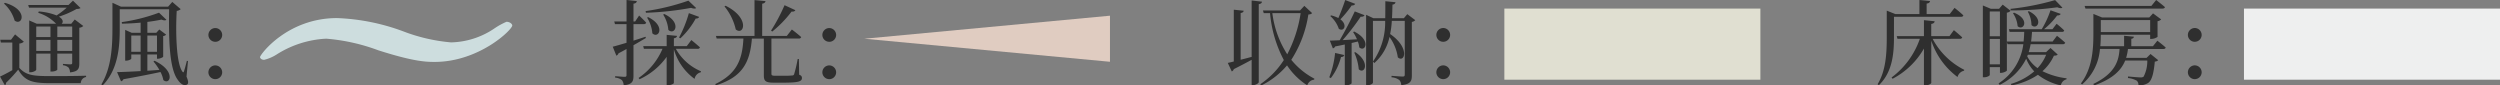
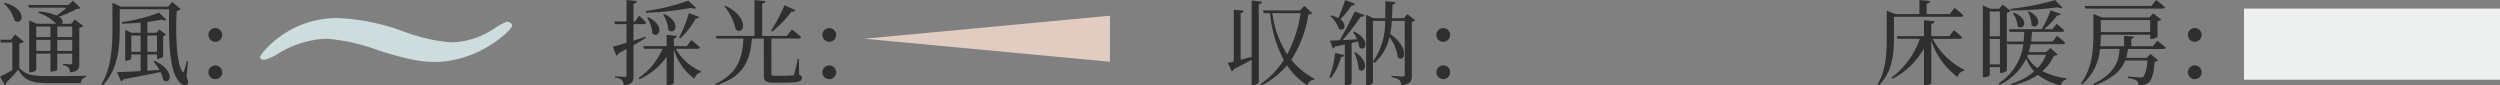
<svg xmlns="http://www.w3.org/2000/svg" width="351.532" height="12.012" viewBox="0 0 351.532 12.012">
  <rect x="0" y="0" width="351.532" height="12.012" fill="#808080" stroke="none" />
  <g id="グループ_42834" data-name="グループ 42834" transform="translate(-572.468 -1876.793)">
-     <rect id="長方形_8144" data-name="長方形 8144" width="36" height="10" transform="translate(784 1878)" fill="#e0dfd1" />
-     <path id="パス_28044" data-name="パス 28044" d="M514.318,772.372a29.79,29.79,0,0,1-1.858,9.3,24.684,24.684,0,0,0-1.56,6.745,11.287,11.287,0,0,0,1.931,6.048,10.017,10.017,0,0,1,.965,1.743c0,.464-.3.814-.52.814-.592,0-5.123-4.651-5.123-10.93,0-1.278.075-3.023,1.634-7.907a27.049,27.049,0,0,0,1.634-7.331,14.266,14.266,0,0,0-2.229-6.974,5.727,5.727,0,0,1-.743-1.743c0-.467.3-.582.372-.582C509.192,761.556,514.318,765.393,514.318,772.372Z" transform="translate(-152.523 2393.653) rotate(-90)" fill="#cdddde" opacity="0.996" />
+     <path id="パス_28044" data-name="パス 28044" d="M514.318,772.372a29.79,29.79,0,0,1-1.858,9.3,24.684,24.684,0,0,0-1.56,6.745,11.287,11.287,0,0,0,1.931,6.048,10.017,10.017,0,0,1,.965,1.743c0,.464-.3.814-.52.814-.592,0-5.123-4.651-5.123-10.93,0-1.278.075-3.023,1.634-7.907a27.049,27.049,0,0,0,1.634-7.331,14.266,14.266,0,0,0-2.229-6.974,5.727,5.727,0,0,1-.743-1.743c0-.467.3-.582.372-.582C509.192,761.556,514.318,765.393,514.318,772.372" transform="translate(-152.523 2393.653) rotate(-90)" fill="#cdddde" opacity="0.996" />
    <path id="パス_28045" data-name="パス 28045" d="M612,673.122l34.545-3.239v6.479L612,673.122Z" transform="translate(81.998 1209.117)" fill="#e0ccc1" />
    <g id="グループ_43375" data-name="グループ 43375">
      <rect id="長方形_33932" data-name="長方形 33932" width="36" height="10" transform="translate(888 1878)" fill="#eeefef" />
    </g>
    <path id="パス_30391" data-name="パス 30391" d="M10.621-7.215v1.482H8.528V-7.215ZM8.528-3.783v-1.56h2.093v1.56Zm-2.964,0v-1.56h2v1.56Zm2-3.432v1.482h-2V-7.215ZM9.854-9.867a12.185,12.185,0,0,1-1.43,1.092,8.3,8.3,0,0,0-2.509-.559l-.065.195A5.866,5.866,0,0,1,8.307-7.657l.065.052H5.642L4.576-8.073V-.78h.143c.429,0,.845-.247.845-.364V-3.406h2V-.884h.156c.507,0,.806-.208.806-.273V-3.406h2.093v1.287c0,.156-.039.221-.247.221s-1.053-.065-1.053-.065v.195a1.378,1.378,0,0,1,.793.325,1.161,1.161,0,0,1,.195.676c1.17-.117,1.313-.533,1.313-1.261V-7.046a.9.9,0,0,0,.559-.247l-1.2-.91-.494.6H9.139c.234-.208.247-.611-.39-1a13.184,13.184,0,0,0,2.5-1.092.916.916,0,0,0,.546-.117l-1.066-1.04-.637.611H4.433l.117.377Zm-8.827-.572a5.085,5.085,0,0,1,1.5,2.392c1.092.806,1.976-1.547-1.365-2.5ZM3.185-4.823a1.046,1.046,0,0,0,.637-.26L2.587-6.11l-.572.754H.507l.078.39H2.2v3.887c-.637.364-1.287.7-1.729.9l.676,1.209A.265.265,0,0,0,1.3.715,22.467,22.467,0,0,0,3.029-1.157c.9,1.573,1.95,1.9,4.355,1.9H11.83a.882.882,0,0,1,.741-.858V-.3c-1.6.052-3.666.052-5.2.052C5.083-.247,4.108-.39,3.185-1.4ZM18.928-3.666V-5.954h1.313v2.288Zm3.614-2.288v2.288H21.19V-5.954ZM22.048-2.3a7.875,7.875,0,0,1,.832,1.183L21.19-1V-3.289h1.352v.6h.143c.273,0,.715-.2.728-.286v-2.9a.654.654,0,0,0,.416-.2L22.867-6.8l-.429.468H21.19V-7.865c.741-.091,1.43-.208,1.989-.325.325.143.572.13.689.026l-1.04-1a24.693,24.693,0,0,1-5.239,1.326l.026.221c.858-.013,1.768-.065,2.626-.143v1.43H18.993l-.923-.416v4.329h.13c.364,0,.728-.2.728-.286v-.585h1.313v2.34c-1.443.078-2.626.13-3.315.143L17.485.481a.481.481,0,0,0,.338-.286c2.249-.4,3.939-.741,5.213-1.014a3.963,3.963,0,0,1,.4,1.131c.962.806,1.82-1.287-1.248-2.717ZM26.9-2.366l-.156-.026c-.117.468-.247.975-.4,1.456-.052.182-.117.208-.221.065-.884-1.131-.975-5.694-.806-8.541a1.017,1.017,0,0,0,.559-.247l-1.183-1.014-.585.663h-6.63l-1.2-.546v3.614c0,2.626-.156,5.512-1.56,7.878l.195.117c2.236-2.3,2.392-5.6,2.392-7.995v-2.7h6.942c-.052,3.9-.026,8.333,1.248,9.958.351.52.871.9,1.3.611.195-.143.156-.507-.1-1.092Zm3.835-2.7a.969.969,0,0,0,.975-.949.977.977,0,0,0-.975-.988.974.974,0,0,0-.962.988A.966.966,0,0,0,30.732-5.07Zm0,5.252a.969.969,0,0,0,.975-.949.977.977,0,0,0-.975-.988.974.974,0,0,0-.962.988A.966.966,0,0,0,30.732.182ZM97.266-10.855a31.374,31.374,0,0,1-6.019,1.469l.052.234a41.892,41.892,0,0,0,6.344-.689c.338.13.6.13.715.026Zm-1.131,5.3a10.969,10.969,0,0,0,2.158-2.782c.273.013.429-.091.481-.234L97.331-9.1a16.948,16.948,0,0,1-1.378,3.432ZM93.717-8.9a4.74,4.74,0,0,1,.728,2.158c.9.845,1.95-1.04-.572-2.236Zm-2.262.429a4.859,4.859,0,0,1,.741,2.21c.884.832,1.937-1.027-.585-2.275Zm-.221,2.691c-.572.195-1.144.377-1.69.546V-7.553h1.443c.182,0,.3-.065.338-.208-.364-.416-.988-1-.988-1l-.559.832h-.234v-2.5c.312-.039.442-.169.468-.364l-1.443-.156V-7.93H86.84l.1.377h1.625v2.626c-.845.247-1.547.455-1.937.546l.507,1.261a.5.5,0,0,0,.3-.325c.4-.208.78-.416,1.131-.611V-.39c0,.182-.065.247-.273.247-.234,0-1.326-.091-1.326-.091v.208a1.6,1.6,0,0,1,.949.351,1.188,1.188,0,0,1,.247.728C89.4.923,89.544.468,89.544-.312V-4.589c.7-.39,1.274-.741,1.742-1.014Zm7.319,1.7a.311.311,0,0,0,.338-.208c-.455-.416-1.209-1.027-1.209-1.027l-.65.858H95.225V-5.564c.312-.052.416-.169.442-.338l-1.456-.143v1.586h-3.3l.1.377h2.613a9.36,9.36,0,0,1-3.367,4.1L90.4.195a9.651,9.651,0,0,0,3.809-3.146V1.04h.195c.377,0,.819-.208.819-.325V-4.03A7.752,7.752,0,0,0,98.137.143a1.14,1.14,0,0,1,.871-.923l.026-.143A7.288,7.288,0,0,1,95.5-4.082Zm12.233-6.136a24.879,24.879,0,0,1-1.9,3.575l.169.13a16.014,16.014,0,0,0,2.717-2.808c.286.039.468-.052.533-.195Zm-8.45.169a7.778,7.778,0,0,1,1.586,3.237c1.131.949,2.08-1.586-1.43-3.328Zm10.465,7.4h-.169a18.521,18.521,0,0,1-.494,2.119.272.272,0,0,1-.286.195,10.913,10.913,0,0,1-1.144.039h-1.235c-.468,0-.533-.078-.533-.312V-5.525h3.848a.311.311,0,0,0,.338-.208c-.481-.442-1.313-1.066-1.313-1.066l-.715.91H107.64v-4.537c.312-.052.442-.182.468-.364l-1.547-.143v5.044H101.14l.1.364H105c-.143,3.016-.962,4.953-3.952,6.4l.065.182c3.718-1.144,4.81-3.185,5.083-6.578h1.677V-.351c0,.806.247,1.027,1.391,1.027h1.391c2.132,0,2.574-.182,2.574-.65,0-.221-.078-.351-.39-.468Zm4.264-2.418a.969.969,0,0,0,.975-.949.977.977,0,0,0-.975-.988.974.974,0,0,0-.962.988A.966.966,0,0,0,117.065-5.07Zm0,5.252a.969.969,0,0,0,.975-.949.977.977,0,0,0-.975-.988.974.974,0,0,0-.962.988A.966.966,0,0,0,117.065.182Zm59.4-11.063v7.93c-.546.143-1.066.286-1.547.4V-9.113c.3-.052.4-.156.429-.325l-1.391-.143V-2.3c-.351.091-.637.156-.845.2l.559,1.2a.514.514,0,0,0,.286-.325c1.014-.507,1.846-.949,2.509-1.313V1.027h.182c.39,0,.819-.273.819-.429V-10.361c.325-.052.429-.182.455-.351Zm6.89,1.781a18.222,18.222,0,0,1-1.885,5.785A13.959,13.959,0,0,1,179.374-9.1Zm.52-1.027-.611.65h-5.213l.117.377h.884a17.349,17.349,0,0,0,1.937,6.591A11.64,11.64,0,0,1,177.671.9l.156.169a11.321,11.321,0,0,0,3.614-2.821,9.763,9.763,0,0,0,2.847,2.808A1.119,1.119,0,0,1,185.25.26l.039-.143a10.351,10.351,0,0,1-3.25-2.652,16.225,16.225,0,0,0,2.4-6.37c.312-.026.442-.078.52-.208Zm5.746-.819c-.286.871-.663,1.833-.962,2.535a4.5,4.5,0,0,0-1.014-.377l-.13.091A4.155,4.155,0,0,1,188.721-6.9c.7.494,1.287-.533.221-1.326a14.992,14.992,0,0,0,1.586-1.95c.273.013.442-.091.494-.234ZM187.6.039a8.289,8.289,0,0,0,1.43-2.964c.273,0,.416-.117.455-.286L188.2-3.5a12.935,12.935,0,0,1-.819,3.419Zm3.289-3.6a7.087,7.087,0,0,1,.637,2.353c.78.767,1.7-.91-.468-2.4Zm-.156-2.873a6.694,6.694,0,0,1,.546,1.014c-.715.039-1.4.078-2.015.117a31.837,31.837,0,0,0,2.535-3.3c.286.039.468-.052.533-.208l-1.365-.533c-.546,1.183-1.391,2.808-2.119,4.056-.585.026-1.066.052-1.391.052l.429,1.092a.467.467,0,0,0,.325-.273c.494-.091.936-.182,1.352-.273V1.053h.156c.494,0,.806-.234.806-.312V-4.9c.325-.078.611-.143.871-.208a2.776,2.776,0,0,1,.2.819c.832.754,1.742-1-.715-2.223Zm7.618-2.522-.481.572H196.2c.039-.637.052-1.274.065-1.911.3-.039.4-.169.429-.338l-1.43-.143c0,.806,0,1.6-.013,2.392h-1.664l-1.027-.481V1.04h.182c.416,0,.78-.234.78-.364V-8.008h1.716a9.56,9.56,0,0,1-1.716,5.72l.195.208a6.8,6.8,0,0,0,2.132-3.666,6.439,6.439,0,0,1,1.17,2.86c.936.858,1.781-1.3-1.079-3.276a12.354,12.354,0,0,0,.234-1.846h1.82v7.54c0,.208-.065.286-.286.286-.273,0-1.573-.1-1.573-.1v.208A2.075,2.075,0,0,1,197.223.3a1.069,1.069,0,0,1,.273.728c1.339-.13,1.495-.6,1.495-1.365V-7.865a.763.763,0,0,0,.481-.247ZM203.4-5.07a.969.969,0,0,0,.975-.949.977.977,0,0,0-.975-.988.974.974,0,0,0-.962.988A.966.966,0,0,0,203.4-5.07Zm0,5.252a.969.969,0,0,0,.975-.949.977.977,0,0,0-.975-.988.974.974,0,0,0-.962.988A.966.966,0,0,0,203.4.182ZM266.786-8.58H276.2c.169,0,.312-.065.338-.208-.455-.442-1.235-1.053-1.235-1.053l-.676.871h-3.25v-1.469c.338-.052.455-.182.481-.364l-1.495-.143V-8.97h-3.393l-1.2-.481v3.679c0,2.275-.1,4.719-1.287,6.669l.182.13c1.989-1.9,2.119-4.68,2.119-6.8Zm9.256,3.094c.182,0,.3-.065.338-.208-.442-.416-1.17-1.014-1.17-1.014l-.624.845h-2.561V-7.579c.338-.052.455-.182.481-.377L271-8.112v2.249h-3.822l.1.377h3.146a11.425,11.425,0,0,1-3.978,5.434l.143.182A10.952,10.952,0,0,0,271-4.121V1.066h.2c.39,0,.832-.234.832-.364V-5.226a10.444,10.444,0,0,0,3.692,5.109A1.2,1.2,0,0,1,276.64-1l.026-.13a10.237,10.237,0,0,1-4.446-4.355Zm13.4-5.447A36.22,36.22,0,0,1,283.166-9.7l.039.221a48.266,48.266,0,0,0,6.552-.442c.325.143.585.156.715.052ZM285.6-9.308a4.008,4.008,0,0,1,.52,1.885c.78.793,1.846-.845-.364-1.95Zm-2.08.221a3.838,3.838,0,0,1,.65,1.82c.819.741,1.82-.949-.507-1.9ZM285.61-3.25h2.574a6.148,6.148,0,0,1-1.209,1.885,4.725,4.725,0,0,1-1.456-1.664ZM280.254-1.9V-5.473h1.43V-1.9Zm1.43-7.436V-5.85h-1.43V-9.334ZM288.795-4.2l-.624.585h-2.444A8.748,8.748,0,0,0,286-4.732h4.524a.311.311,0,0,0,.338-.208c-.429-.416-1.157-.975-1.157-.975l-.611.806h-3.029c.065-.455.1-.91.13-1.352h4.212c.169,0,.286-.065.312-.208a13.466,13.466,0,0,0-1.066-.936l-.585.767h-1.183a10.6,10.6,0,0,0,1.846-1.937c.273.013.442-.078.494-.221l-1.43-.507a13.025,13.025,0,0,1-1.235,2.665h-4.615l.1.377H285.1c-.013.442-.039.884-.091,1.352h-2.353V-9.165a.922.922,0,0,0,.533-.26l-1.118-.871-.507.585H280.4l-1.118-.468v10.1h.156c.507,0,.819-.247.819-.325v-1.1h1.43V-.7h.143c.351,0,.819-.234.832-.338V-5.057l.091.325h2.223A7.719,7.719,0,0,1,281.489.78l.156.208a8.058,8.058,0,0,0,3.731-3.679A5.642,5.642,0,0,0,286.507-.91,8.92,8.92,0,0,1,283.218.858l.091.208a9.941,9.941,0,0,0,3.718-1.495,8.152,8.152,0,0,0,3.224,1.495,1.062,1.062,0,0,1,.793-.858l.013-.143a10.512,10.512,0,0,1-3.393-1,6.543,6.543,0,0,0,1.612-2.184c.3-.013.429-.039.533-.156Zm15.743-5.538c.182,0,.312-.065.351-.208-.481-.416-1.235-1-1.235-1l-.676.832h-9.386l.117.377Zm-1.729,1.612v1.69h-6.942v-1.69Zm.39,3.679h-3.042v-1.04c.247-.039.338-.143.364-.3l-1.378-.13v1.469H295.8c.052-.572.065-1.118.065-1.612h6.942v.585h.169a1.546,1.546,0,0,0,.871-.286v-2.2a.877.877,0,0,0,.507-.26l-1.144-.845-.52.572h-6.656l-1.209-.494v2.847c0,2.288-.195,4.849-1.755,6.929l.169.13a7.283,7.283,0,0,0,2.509-4.979h2.756c-.1,1.625-.572,3.419-3.705,4.927l.156.195c2.691-.962,3.822-2.2,4.342-3.5h3.107a4.688,4.688,0,0,1-.52,2.275.691.691,0,0,1-.455.1c-.26,0-1.209-.078-1.729-.13l-.013.221A3.175,3.175,0,0,1,300.924.4a.792.792,0,0,1,.234.65,2.283,2.283,0,0,0,1.378-.338c.52-.364.78-1.391.923-3a.693.693,0,0,0,.481-.195l-1.079-.871-.559.546h-2.873a7.11,7.11,0,0,0,.26-1.248h4.966c.182,0,.3-.065.338-.208-.442-.4-1.17-.962-1.17-.962Zm5.876-.624a.969.969,0,0,0,.975-.949.977.977,0,0,0-.975-.988.974.974,0,0,0-.962.988A.966.966,0,0,0,309.075-5.07Zm0,5.252a.969.969,0,0,0,.975-.949.977.977,0,0,0-.975-.988.974.974,0,0,0-.962.988A.966.966,0,0,0,309.075.182Z" transform="translate(572 1887.739)" fill="#2f2f2f" />
  </g>
</svg>